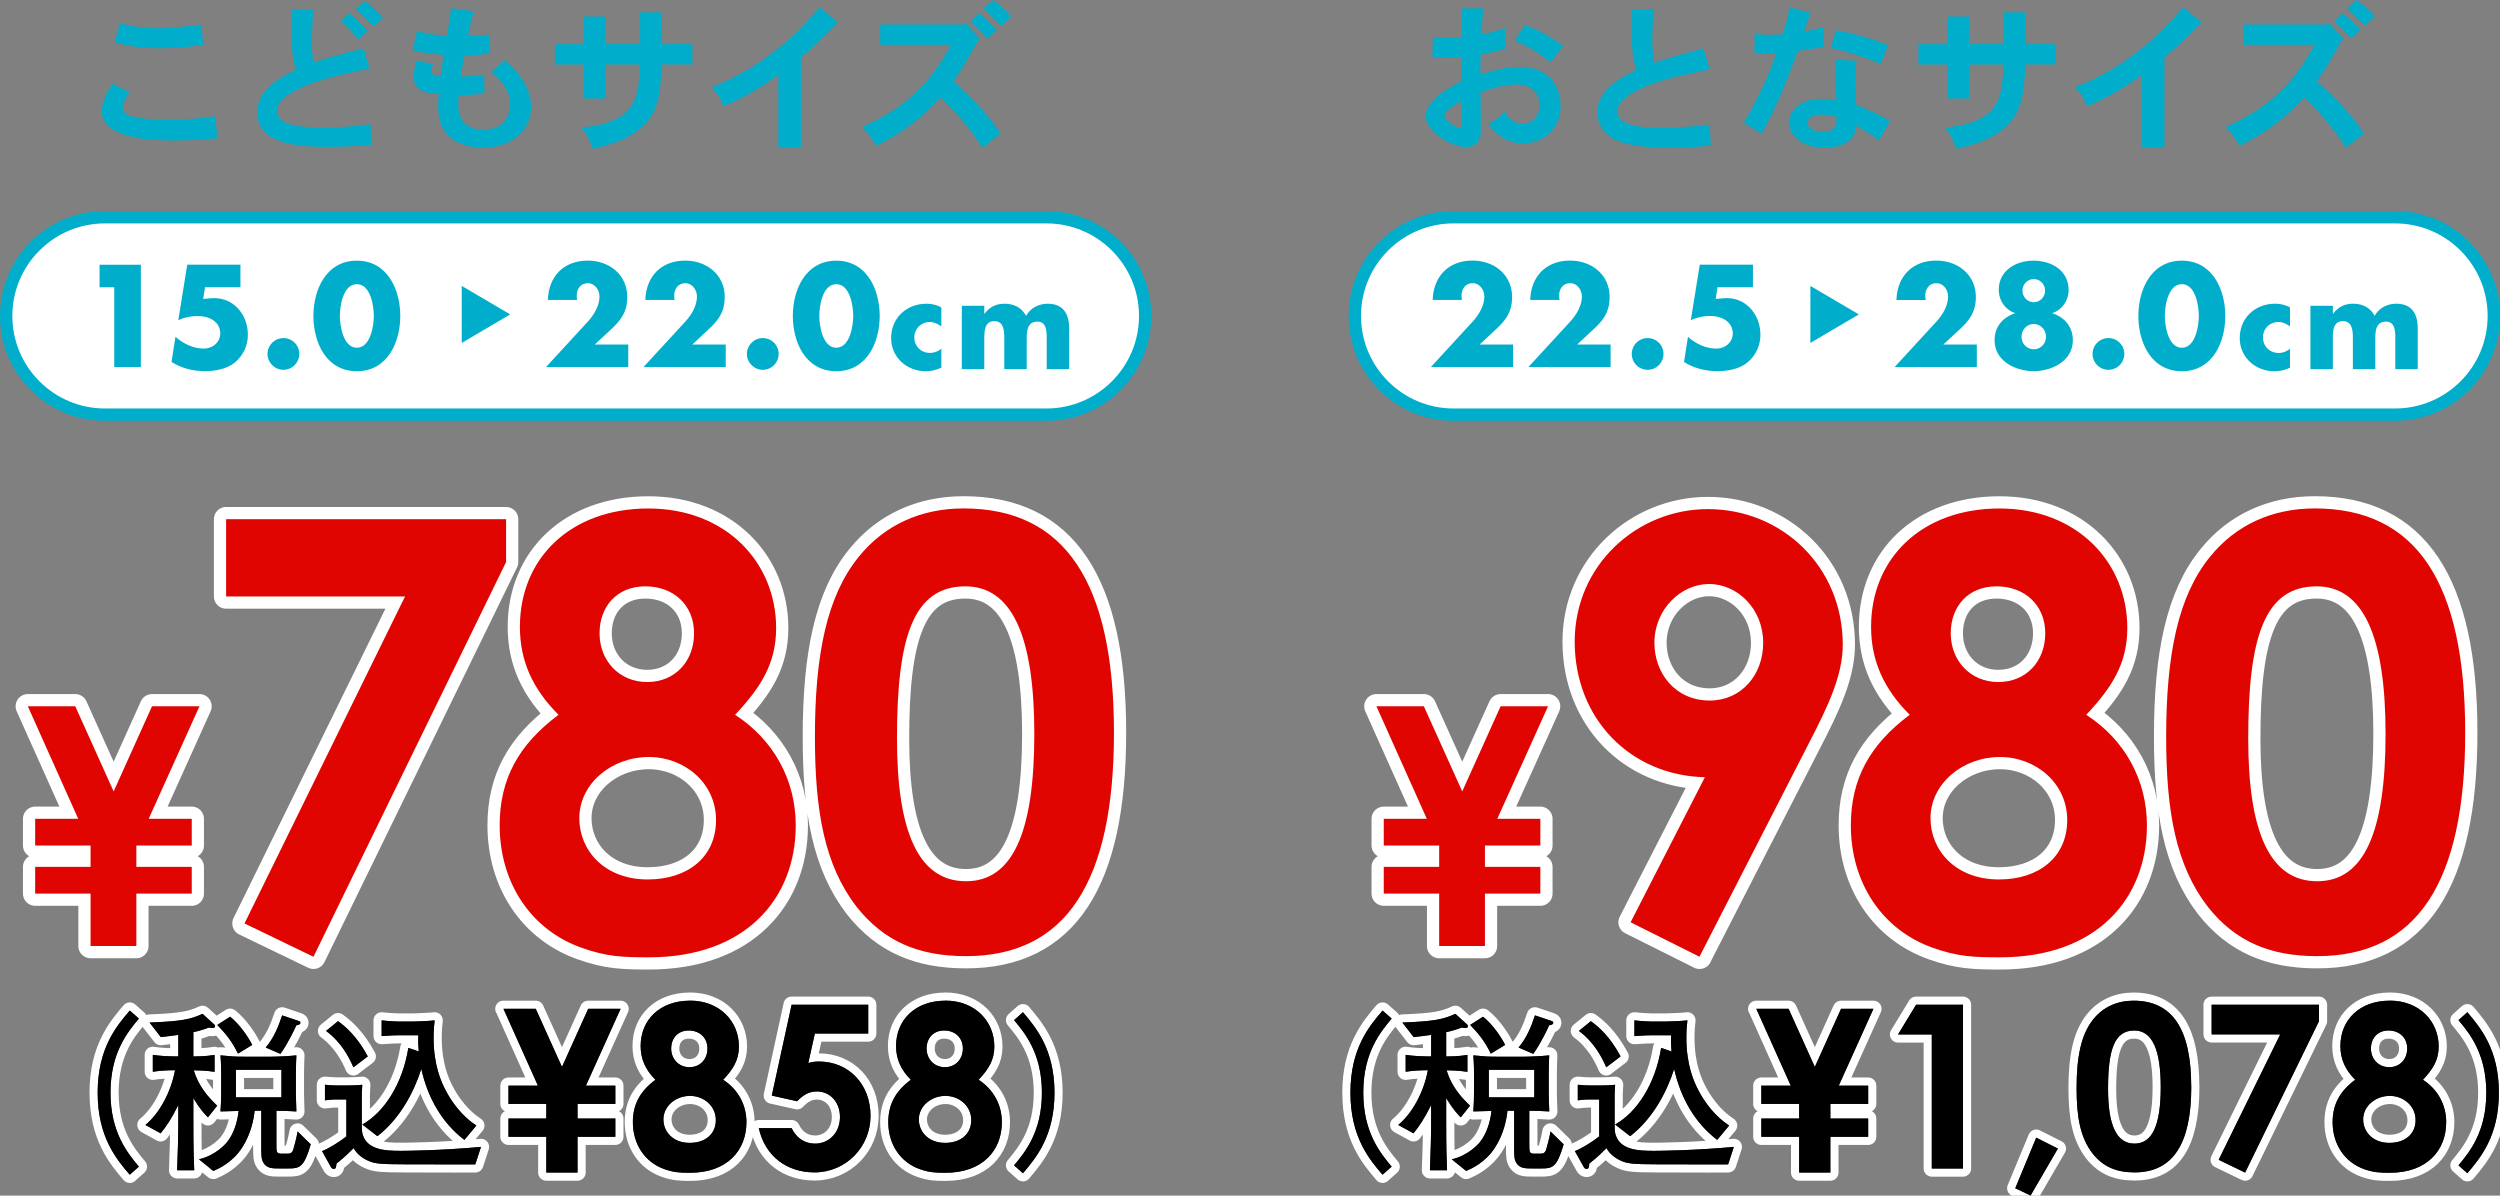
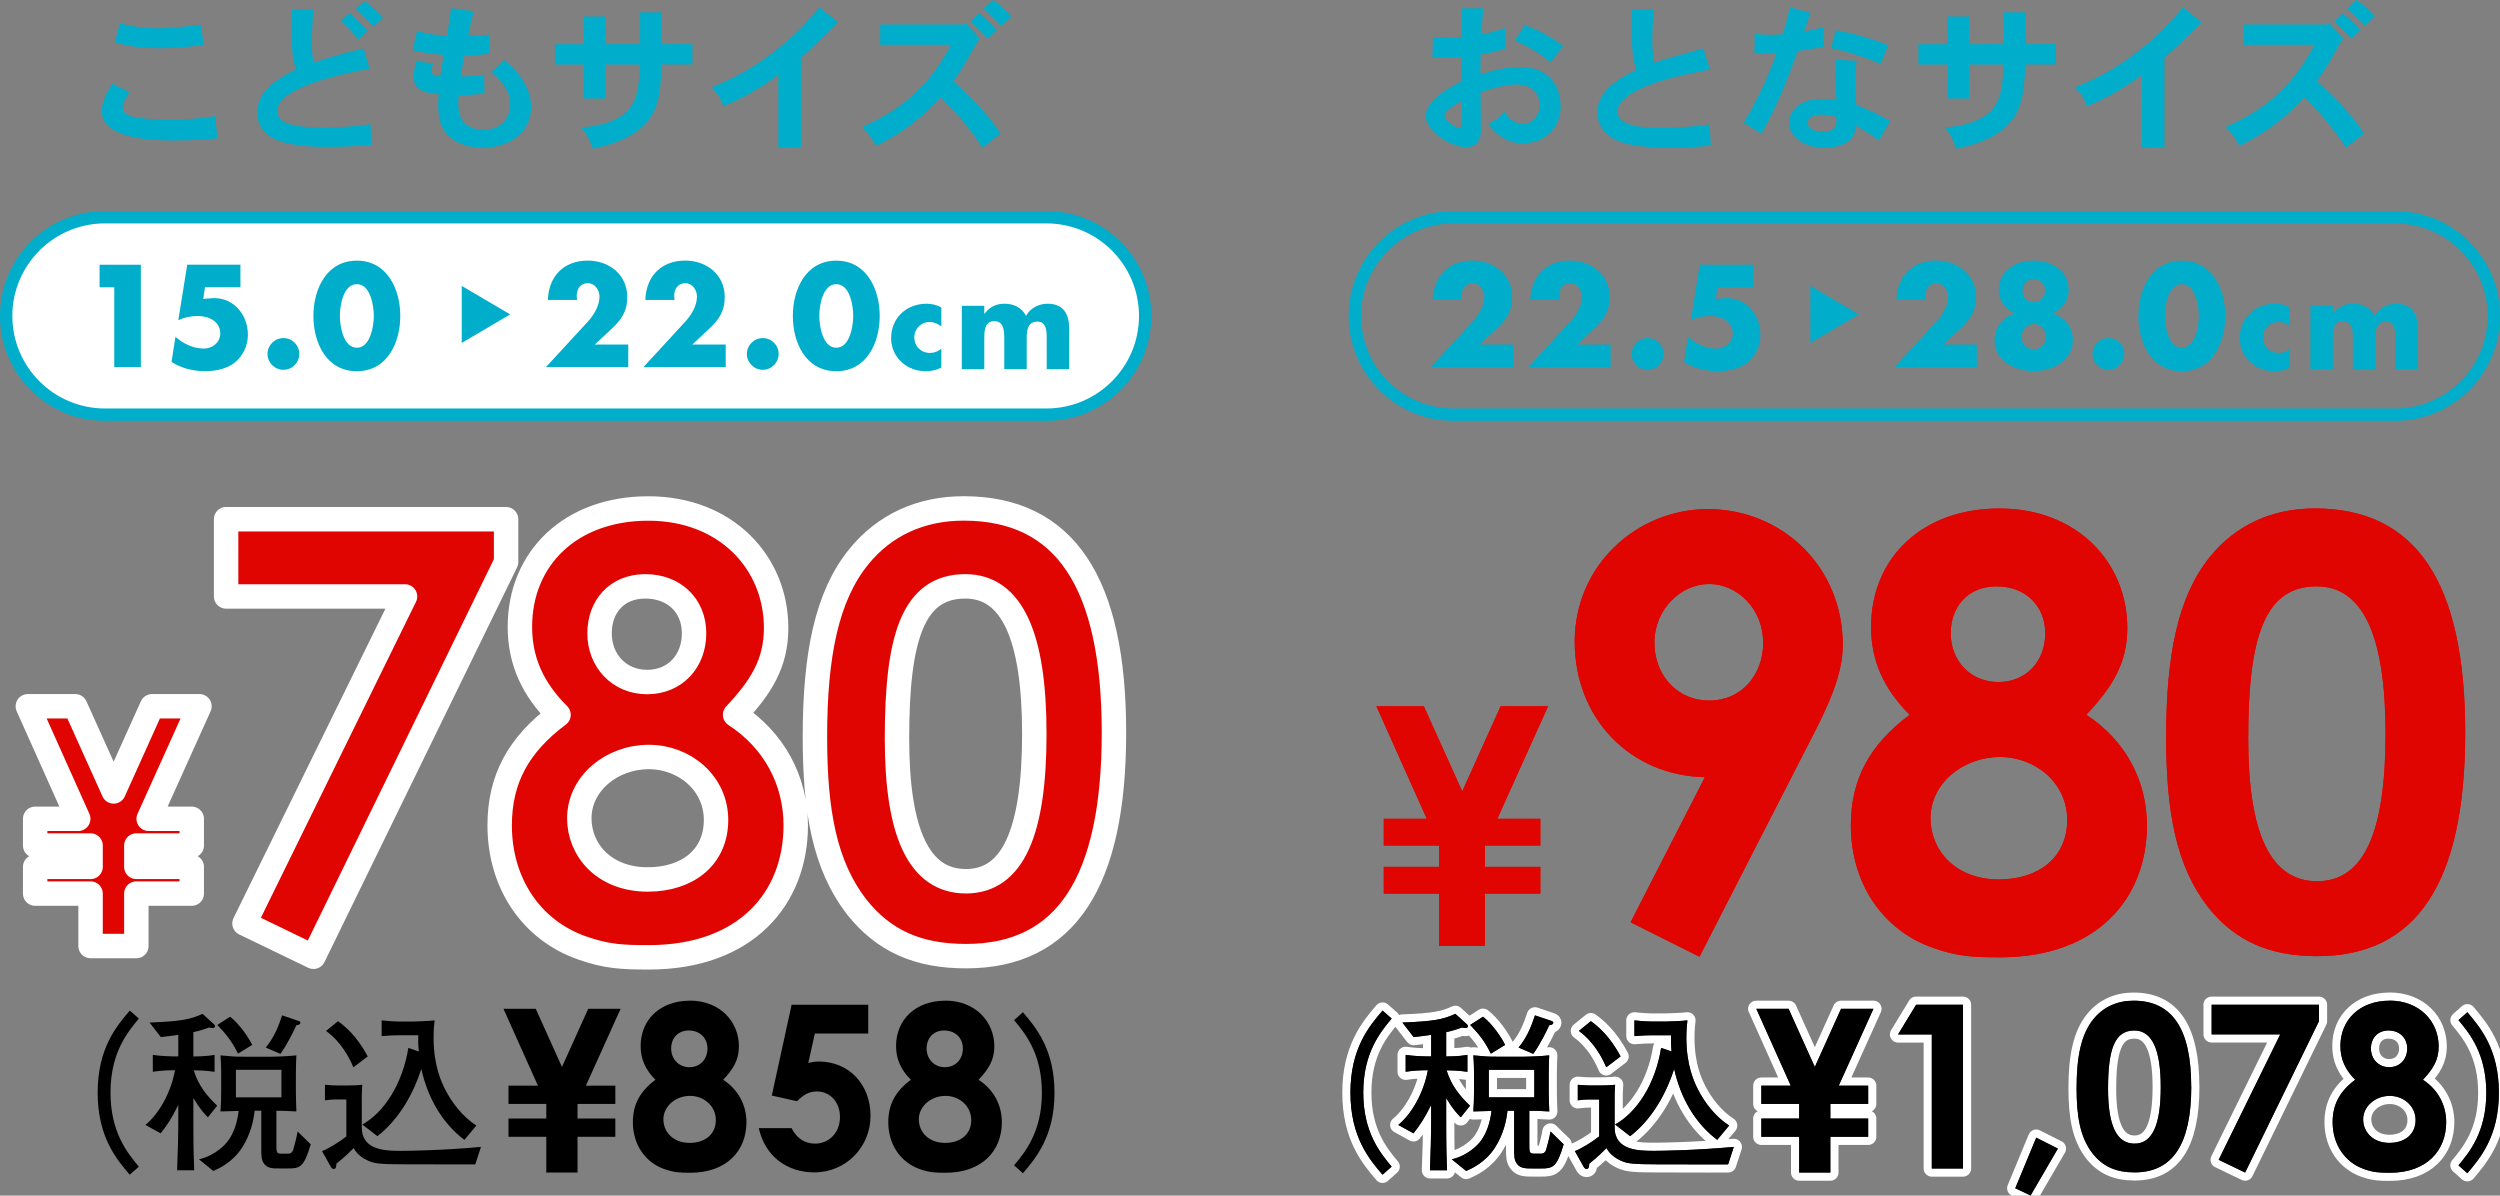
<svg xmlns="http://www.w3.org/2000/svg" id="_レイヤー_2" viewBox="0 0 405.22 193.79">
  <rect x="0" y="0" width="405.22" height="193.79" fill="#808080" stroke="none" />
  <defs>
    <style>.cls-1{fill:#00aecb}.cls-2{fill:#fff}.cls-3{fill:#e00501}.cls-4{fill:#3e3a39}.cls-5,.cls-6{stroke-width:2.64px;fill:none;stroke:#fff;stroke-linecap:round;stroke-linejoin:round}.cls-6{stroke-width:3.96px}</style>
  </defs>
  <g id="_レイアウト">
    <path class="cls-3" d="M4.51 114.48h7.69l6.22 13.8 6.22-13.8h7.69l-8.23 18.24h6.98v4.33H22.1v3.46h8.98v4.33H22.1v8.5h-7.42v-8.5H5.7v-4.33h8.98v-3.46H5.7v-4.33h6.98l-8.17-18.24zm32.14-30.32h45.38v6.94l-31.22 63.98-11.18-5.4 26.02-53h-29V84.15zm68.43-1.74c12.62 0 20.72 8.77 20.72 19.37 0 5.78-2.5 9.64-6.65 14.07 6.26 4.05 9.83 10.6 9.83 17.92 0 11.85-8.09 21.39-23.8 21.39-4.24 0-6.84-.1-10.89-1.54-8.19-2.89-13.3-10.5-13.3-19.85 0-7.52 3.08-13.1 9.54-17.92-4.14-4.14-6.26-8.67-6.26-14.26 0-11.08 8.19-19.18 20.81-19.18zm-11.18 50.2c0 5.2 4.05 9.93 11.08 9.93 6.55 0 11.08-3.66 11.08-9.64s-5.11-10.21-10.89-10.21c-6.07 0-11.27 4.34-11.27 9.92zm3.28-29.97c0 4.43 3.18 7.9 7.71 7.9s7.61-3.37 7.61-7.9-3.28-7.61-7.9-7.61-7.42 3.28-7.42 7.61zm83.38 16.1c0 24.28-7.81 36.23-23.99 36.23-7.71 0-13.3-2.41-17.73-8-5.2-6.75-6.75-15.51-6.75-27.56 0-13.3 1.93-22.84 7.13-29.2 4.14-5.11 10.02-7.81 16.96-7.81 16.48 0 24.38 12.04 24.38 36.33zm-35.17.96c0 15.32 3.57 23.13 11.18 23.13s11.08-8 11.08-23.9-3.66-23.9-11.18-23.9c-8.48 0-11.08 8.29-11.08 24.67z" />
    <path class="cls-6" d="M4.51 114.48h7.69l6.22 13.8 6.22-13.8h7.69l-8.23 18.24h6.98v4.33H22.1v3.46h8.98v4.33H22.1v8.5h-7.42v-8.5H5.7v-4.33h8.98v-3.46H5.7v-4.33h6.98l-8.17-18.24zm32.14-30.32h45.38v6.94l-31.22 63.98-11.18-5.4 26.02-53h-29V84.15zm68.43-1.74c12.62 0 20.72 8.77 20.72 19.37 0 5.78-2.5 9.64-6.65 14.07 6.26 4.05 9.83 10.6 9.83 17.92 0 11.85-8.09 21.39-23.8 21.39-4.24 0-6.84-.1-10.89-1.54-8.19-2.89-13.3-10.5-13.3-19.85 0-7.52 3.08-13.1 9.54-17.92-4.14-4.14-6.26-8.67-6.26-14.26 0-11.08 8.19-19.18 20.81-19.18zm-11.18 50.2c0 5.2 4.05 9.93 11.08 9.93 6.55 0 11.08-3.66 11.08-9.64s-5.11-10.21-10.89-10.21c-6.07 0-11.27 4.34-11.27 9.92zm3.28-29.97c0 4.43 3.18 7.9 7.71 7.9s7.61-3.37 7.61-7.9-3.28-7.61-7.9-7.61-7.42 3.28-7.42 7.61zm83.38 16.1c0 24.28-7.81 36.23-23.99 36.23-7.71 0-13.3-2.41-17.73-8-5.2-6.75-6.75-15.51-6.75-27.56 0-13.3 1.93-22.84 7.13-29.2 4.14-5.11 10.02-7.81 16.96-7.81 16.48 0 24.38 12.04 24.38 36.33zm-35.17.96c0 15.32 3.57 23.13 11.18 23.13s11.08-8 11.08-23.9-3.66-23.9-11.18-23.9c-8.48 0-11.08 8.29-11.08 24.67z" />
-     <path class="cls-3" d="M4.51 114.48h7.69l6.22 13.8 6.22-13.8h7.69l-8.23 18.24h6.98v4.33H22.1v3.46h8.98v4.33H22.1v8.5h-7.42v-8.5H5.7v-4.33h8.98v-3.46H5.7v-4.33h6.98l-8.17-18.24zm32.14-30.32h45.38v6.94l-31.22 63.98-11.18-5.4 26.02-53h-29V84.15zm68.43-1.74c12.62 0 20.72 8.77 20.72 19.37 0 5.78-2.5 9.64-6.65 14.07 6.26 4.05 9.83 10.6 9.83 17.92 0 11.85-8.09 21.39-23.8 21.39-4.24 0-6.84-.1-10.89-1.54-8.19-2.89-13.3-10.5-13.3-19.85 0-7.52 3.08-13.1 9.54-17.92-4.14-4.14-6.26-8.67-6.26-14.26 0-11.08 8.19-19.18 20.81-19.18zm-11.18 50.2c0 5.2 4.05 9.93 11.08 9.93 6.55 0 11.08-3.66 11.08-9.64s-5.11-10.21-10.89-10.21c-6.07 0-11.27 4.34-11.27 9.92zm3.28-29.97c0 4.43 3.18 7.9 7.71 7.9s7.61-3.37 7.61-7.9-3.28-7.61-7.9-7.61-7.42 3.28-7.42 7.61zm83.38 16.1c0 24.28-7.81 36.23-23.99 36.23-7.71 0-13.3-2.41-17.73-8-5.2-6.75-6.75-15.51-6.75-27.56 0-13.3 1.93-22.84 7.13-29.2 4.14-5.11 10.02-7.81 16.96-7.81 16.48 0 24.38 12.04 24.38 36.33zm-35.17.96c0 15.32 3.57 23.13 11.18 23.13s11.08-8 11.08-23.9-3.66-23.9-11.18-23.9c-8.48 0-11.08 8.29-11.08 24.67z" />
-     <path class="cls-5" d="M21.04 190.42c-2.16-2.52-5.21-6.13-5.21-13.31s3.05-10.79 5.21-13.31l1.47 1.3c-1.83 2.19-4.6 5.54-4.6 12s2.77 9.81 4.6 12l-1.47 1.3zm12.66-9.32c-.61-.61-1.22-1.25-2.36-3.11v3.24c0 5.43.06 6.04.14 8.46h-2.77c.11-2.8.19-5.57.19-8.37v-2.22c-1.08 2.19-1.88 3.38-2.86 4.6l-2.47-1.36c2.3-1.89 4.16-5.38 4.8-8.87-.78 0-2.3.03-3.6.25v-2.74c1.14.19 2.83.25 3.33.25h.8v-3.49c-.72.11-1.58.22-2.83.36l-1.83-2.36c5.07-.19 6.63-.5 8.59-1.41l1.86 1.69c.11.08.17.22.17.33 0 .22-.25.28-.39.28-.17 0-.36-.03-.58-.08-.78.28-1.41.5-2.55.75v3.94c.25 0 2.05 0 3.44-.25v2.74c-1.36-.22-2.94-.25-3.38-.25.8 2.61 2.3 4.3 3.8 5.74l-1.5 1.89zm13.06 8.29h-1.5c-1 0-1.83 0-2.38-.67-.53-.67-.53-1.25-.53-2.77v-5.91h-1.08c-.14 1.41-.61 3.77-2 5.93-1.55 2.44-3.8 3.44-4.69 3.83l-2.33-1.89c2.77-.64 4.35-2.55 4.52-2.74 1.08-1.33 1.69-3.16 1.91-5.1-.89.03-1.08.03-2.94.08.08-.97.11-2.25.11-3.24V174c0-1.55-.08-2.47-.11-2.94 2 .19 2.19.22 3.96.22h4.24c1 0 3.16-.11 4.1-.22-.03.83-.08 1.66-.08 2.88v3.3c0 .17 0 .22.03 1.3.03.8.03.92.05 1.61-1.55-.08-2.02-.11-3.24-.11v5.38c0 1.36 0 1.58.86 1.58h.86c.5 0 .78-.06 1-.61.08-.25.58-2.05.72-2.99l2.13 2.08c-1.11 3.8-1.83 3.91-3.63 3.91zm-8.18-18.6c-1.03-2.11-2-3.24-3.36-4.66l2.08-1.33c1.52 1.19 2.99 3.35 3.58 4.57l-2.3 1.41zm7.04 2.61h-7.38v4.46h7.38v-4.46zm2.41-7.21c-.25.58-1.39 2.99-2.58 4.63l-2.38-1.03c1.28-1.5 2.05-3.33 2.66-5.21l2.55.86c.19.06.42.14.42.33 0 .3-.44.39-.67.42zm29 22.54c-.67.03-5.68 0-6.76 0-7.12 0-8.48 0-9.7-.28-.61-.14-2.41-.78-3.24-2.36-1.55 1.55-2.25 2.08-2.8 2.52-.03.47-.06.86-.42.86-.25 0-.36-.14-.47-.31l-1.44-2.58c.97-.36 2.77-1.44 3.94-2.38v-5.99h-1.61c-.78 0-1.11.06-1.86.14v-2.52c.72.08 1.61.11 1.83.11h1.97c.39 0 1.61-.03 2.25-.11-.08 1.11-.08 1.64-.08 2.25v4.66c0 3.8 3.99 3.8 6.43 3.8.89 0 6.57-.06 12.89-.64l-.92 2.83zm-19.74-15.72c-.64-1.5-1.91-4.05-4.44-5.91l1.94-1.58c1.19.86 3.05 2.41 4.82 5.71L57.28 173zm17.99 11.76c-3.66-2.77-5.96-6.88-6.99-11.51-1.22 3.85-3.55 8.15-7.12 10.9l-2.44-1.89c3.49-1.94 6.51-6.52 7.46-12.42l1.69.58c-.11-1.25-.11-2-.08-2.63h-2.97c-1 0-1.3.03-2.97.14v-2.55c1.19.14 2.52.19 2.72.19h2.38c.11 0 2.74-.08 3.49-.19-.08.64-.17 1.55-.17 2.83 0 4.46 1.25 7.15 1.91 8.43 1.05 2.05 2.77 4.33 5.02 5.79l-1.94 2.33zm6.31-21.25h5.25l4.25 9.42 4.25-9.42h5.25l-5.62 12.45h4.77v2.96h-6.13v2.37h6.13v2.96h-6.13v5.8h-5.06v-5.8h-6.13v-2.96h6.13v-2.37h-6.13v-2.96h4.77l-5.58-12.45zm30.23-1.33c4.84 0 7.95 3.36 7.95 7.43 0 2.22-.96 3.7-2.55 5.4 2.4 1.55 3.77 4.06 3.77 6.87 0 4.55-3.1 8.2-9.13 8.2-1.63 0-2.62-.04-4.18-.59-3.14-1.11-5.1-4.03-5.1-7.61 0-2.88 1.18-5.03 3.66-6.87-1.59-1.59-2.4-3.33-2.4-5.47 0-4.25 3.14-7.35 7.98-7.35zm-4.29 19.25c0 2 1.55 3.81 4.25 3.81 2.51 0 4.25-1.4 4.25-3.7s-1.96-3.92-4.18-3.92c-2.33 0-4.32 1.66-4.32 3.81zm1.26-11.49c0 1.7 1.22 3.03 2.96 3.03s2.92-1.29 2.92-3.03-1.26-2.92-3.03-2.92-2.85 1.26-2.85 2.92zm19.52-7.09h12.42v4.66h-8.65l-1.07 4.8c.44-.15 1-.26 1.7-.26 4.92 0 8.39 3.73 8.39 8.8s-3.99 9.17-9.09 9.17c-4.4 0-7.98-2.55-9.02-7.17h5.32c.81 1.66 2.18 2.51 3.81 2.51 2.14 0 4.03-1.66 4.03-4.32 0-2.51-1.7-4.14-3.73-4.14-1.33 0-2.25.59-3.22 1.59l-4.1-.92 3.21-14.71zm24.91-.67c4.84 0 7.95 3.36 7.95 7.43 0 2.22-.96 3.7-2.55 5.4 2.4 1.55 3.77 4.06 3.77 6.87 0 4.55-3.1 8.2-9.13 8.2-1.63 0-2.62-.04-4.18-.59-3.14-1.11-5.1-4.03-5.1-7.61 0-2.88 1.18-5.03 3.66-6.87-1.59-1.59-2.4-3.33-2.4-5.47 0-4.25 3.14-7.35 7.98-7.35zm-4.29 19.25c0 2 1.55 3.81 4.25 3.81 2.51 0 4.25-1.4 4.25-3.7s-1.96-3.92-4.18-3.92c-2.33 0-4.32 1.66-4.32 3.81zm1.26-11.49c0 1.7 1.22 3.03 2.96 3.03s2.92-1.29 2.92-3.03-1.26-2.92-3.03-2.92-2.85 1.26-2.85 2.92zm14.18 18.94c1.79-2.15 4.51-5.44 4.51-11.77s-2.72-9.63-4.51-11.77l1.44-1.28c2.09 2.47 5.11 6.01 5.11 13.05s-3.02 10.58-5.11 13.05l-1.44-1.28z" />
-     <path class="cls-4" d="M21.04 190.42c-2.16-2.52-5.21-6.13-5.21-13.31s3.05-10.79 5.21-13.31l1.47 1.3c-1.83 2.19-4.6 5.54-4.6 12s2.77 9.81 4.6 12l-1.47 1.3zm12.66-9.32c-.61-.61-1.22-1.25-2.36-3.11v3.24c0 5.43.06 6.04.14 8.46h-2.77c.11-2.8.19-5.57.19-8.37v-2.22c-1.08 2.19-1.88 3.38-2.86 4.6l-2.47-1.36c2.3-1.89 4.16-5.38 4.8-8.87-.78 0-2.3.03-3.6.25v-2.74c1.14.19 2.83.25 3.33.25h.8v-3.49c-.72.11-1.58.22-2.83.36l-1.83-2.36c5.07-.19 6.63-.5 8.59-1.41l1.86 1.69c.11.08.17.22.17.33 0 .22-.25.28-.39.28-.17 0-.36-.03-.58-.08-.78.28-1.41.5-2.55.75v3.94c.25 0 2.05 0 3.44-.25v2.74c-1.36-.22-2.94-.25-3.38-.25.8 2.61 2.3 4.3 3.8 5.74l-1.5 1.89zm13.06 8.29h-1.5c-1 0-1.83 0-2.38-.67-.53-.67-.53-1.25-.53-2.77v-5.91h-1.08c-.14 1.41-.61 3.77-2 5.93-1.55 2.44-3.8 3.44-4.69 3.83l-2.33-1.89c2.77-.64 4.35-2.55 4.52-2.74 1.08-1.33 1.69-3.16 1.91-5.1-.89.03-1.08.03-2.94.08.08-.97.11-2.25.11-3.24V174c0-1.55-.08-2.47-.11-2.94 2 .19 2.19.22 3.96.22h4.24c1 0 3.16-.11 4.1-.22-.03.83-.08 1.66-.08 2.88v3.3c0 .17 0 .22.03 1.3.03.8.03.92.05 1.61-1.55-.08-2.02-.11-3.24-.11v5.38c0 1.36 0 1.58.86 1.58h.86c.5 0 .78-.06 1-.61.08-.25.58-2.05.72-2.99l2.13 2.08c-1.11 3.8-1.83 3.91-3.63 3.91zm-8.18-18.6c-1.03-2.11-2-3.24-3.36-4.66l2.08-1.33c1.52 1.19 2.99 3.35 3.58 4.57l-2.3 1.41zm7.04 2.61h-7.38v4.46h7.38v-4.46zm2.41-7.21c-.25.58-1.39 2.99-2.58 4.63l-2.38-1.03c1.28-1.5 2.05-3.33 2.66-5.21l2.55.86c.19.06.42.14.42.33 0 .3-.44.39-.67.42zm29 22.54c-.67.03-5.68 0-6.76 0-7.12 0-8.48 0-9.7-.28-.61-.14-2.41-.78-3.24-2.36-1.55 1.55-2.25 2.08-2.8 2.52-.03.47-.06.86-.42.86-.25 0-.36-.14-.47-.31l-1.44-2.58c.97-.36 2.77-1.44 3.94-2.38v-5.99h-1.61c-.78 0-1.11.06-1.86.14v-2.52c.72.08 1.61.11 1.83.11h1.97c.39 0 1.61-.03 2.25-.11-.08 1.11-.08 1.64-.08 2.25v4.66c0 3.8 3.99 3.8 6.43 3.8.89 0 6.57-.06 12.89-.64l-.92 2.83zm-19.74-15.72c-.64-1.5-1.91-4.05-4.44-5.91l1.94-1.58c1.19.86 3.05 2.41 4.82 5.71L57.28 173zm17.99 11.76c-3.66-2.77-5.96-6.88-6.99-11.51-1.22 3.85-3.55 8.15-7.12 10.9l-2.44-1.89c3.49-1.94 6.51-6.52 7.46-12.42l1.69.58c-.11-1.25-.11-2-.08-2.63h-2.97c-1 0-1.3.03-2.97.14v-2.55c1.19.14 2.52.19 2.72.19h2.38c.11 0 2.74-.08 3.49-.19-.08.64-.17 1.55-.17 2.83 0 4.46 1.25 7.15 1.91 8.43 1.05 2.05 2.77 4.33 5.02 5.79l-1.94 2.33zm6.31-21.25h5.25l4.25 9.42 4.25-9.42h5.25l-5.62 12.45h4.77v2.96h-6.13v2.37h6.13v2.96h-6.13v5.8h-5.06v-5.8h-6.13v-2.96h6.13v-2.37h-6.13v-2.96h4.77l-5.58-12.45zm30.23-1.33c4.84 0 7.95 3.36 7.95 7.43 0 2.22-.96 3.7-2.55 5.4 2.4 1.55 3.77 4.06 3.77 6.87 0 4.55-3.1 8.2-9.13 8.2-1.63 0-2.62-.04-4.18-.59-3.14-1.11-5.1-4.03-5.1-7.61 0-2.88 1.18-5.03 3.66-6.87-1.59-1.59-2.4-3.33-2.4-5.47 0-4.25 3.14-7.35 7.98-7.35zm-4.29 19.25c0 2 1.55 3.81 4.25 3.81 2.51 0 4.25-1.4 4.25-3.7s-1.96-3.92-4.18-3.92c-2.33 0-4.32 1.66-4.32 3.81zm1.26-11.49c0 1.7 1.22 3.03 2.96 3.03s2.92-1.29 2.92-3.03-1.26-2.92-3.03-2.92-2.85 1.26-2.85 2.92zm19.52-7.09h12.42v4.66h-8.65l-1.07 4.8c.44-.15 1-.26 1.7-.26 4.92 0 8.39 3.73 8.39 8.8s-3.99 9.17-9.09 9.17c-4.4 0-7.98-2.55-9.02-7.17h5.32c.81 1.66 2.18 2.51 3.81 2.51 2.14 0 4.03-1.66 4.03-4.32 0-2.51-1.7-4.14-3.73-4.14-1.33 0-2.25.59-3.22 1.59l-4.1-.92 3.21-14.71zm24.91-.67c4.84 0 7.95 3.36 7.95 7.43 0 2.22-.96 3.7-2.55 5.4 2.4 1.55 3.77 4.06 3.77 6.87 0 4.55-3.1 8.2-9.13 8.2-1.63 0-2.62-.04-4.18-.59-3.14-1.11-5.1-4.03-5.1-7.61 0-2.88 1.18-5.03 3.66-6.87-1.59-1.59-2.4-3.33-2.4-5.47 0-4.25 3.14-7.35 7.98-7.35zm-4.29 19.25c0 2 1.55 3.81 4.25 3.81 2.51 0 4.25-1.4 4.25-3.7s-1.96-3.92-4.18-3.92c-2.33 0-4.32 1.66-4.32 3.81zm1.26-11.49c0 1.7 1.22 3.03 2.96 3.03s2.92-1.29 2.92-3.03-1.26-2.92-3.03-2.92-2.85 1.26-2.85 2.92zm14.18 18.94c1.79-2.15 4.51-5.44 4.51-11.77s-2.72-9.63-4.51-11.77l1.44-1.28c2.09 2.47 5.11 6.01 5.11 13.05s-3.02 10.58-5.11 13.05l-1.44-1.28z" />
    <path d="M21.04 190.42c-2.16-2.52-5.21-6.13-5.21-13.31s3.05-10.79 5.21-13.31l1.47 1.3c-1.83 2.19-4.6 5.54-4.6 12s2.77 9.81 4.6 12l-1.47 1.3zm12.66-9.32c-.61-.61-1.22-1.25-2.36-3.11v3.24c0 5.43.06 6.04.14 8.46h-2.77c.11-2.8.19-5.57.19-8.37v-2.22c-1.08 2.19-1.88 3.38-2.86 4.6l-2.47-1.36c2.3-1.89 4.16-5.38 4.8-8.87-.78 0-2.3.03-3.6.25v-2.74c1.14.19 2.83.25 3.33.25h.8v-3.49c-.72.11-1.58.22-2.83.36l-1.83-2.36c5.07-.19 6.63-.5 8.59-1.41l1.86 1.69c.11.08.17.22.17.33 0 .22-.25.28-.39.28-.17 0-.36-.03-.58-.08-.78.28-1.41.5-2.55.75v3.94c.25 0 2.05 0 3.44-.25v2.74c-1.36-.22-2.94-.25-3.38-.25.8 2.61 2.3 4.3 3.8 5.74l-1.5 1.89zm13.06 8.29h-1.5c-1 0-1.83 0-2.38-.67-.53-.67-.53-1.25-.53-2.77v-5.91h-1.08c-.14 1.41-.61 3.77-2 5.93-1.55 2.44-3.8 3.44-4.69 3.83l-2.33-1.89c2.77-.64 4.35-2.55 4.52-2.74 1.08-1.33 1.69-3.16 1.91-5.1-.89.03-1.08.03-2.94.08.08-.97.11-2.25.11-3.24V174c0-1.55-.08-2.47-.11-2.94 2 .19 2.19.22 3.96.22h4.24c1 0 3.16-.11 4.1-.22-.03.83-.08 1.66-.08 2.88v3.3c0 .17 0 .22.03 1.3.03.8.03.92.05 1.61-1.55-.08-2.02-.11-3.24-.11v5.38c0 1.36 0 1.58.86 1.58h.86c.5 0 .78-.06 1-.61.08-.25.58-2.05.72-2.99l2.13 2.08c-1.11 3.8-1.83 3.91-3.63 3.91zm-8.18-18.6c-1.03-2.11-2-3.24-3.36-4.66l2.08-1.33c1.52 1.19 2.99 3.35 3.58 4.57l-2.3 1.41zm7.04 2.61h-7.38v4.46h7.38v-4.46zm2.41-7.21c-.25.58-1.39 2.99-2.58 4.63l-2.38-1.03c1.28-1.5 2.05-3.33 2.66-5.21l2.55.86c.19.06.42.14.42.33 0 .3-.44.39-.67.42zm29 22.54c-.67.03-5.68 0-6.76 0-7.12 0-8.48 0-9.7-.28-.61-.14-2.41-.78-3.24-2.36-1.55 1.55-2.25 2.08-2.8 2.52-.03.47-.06.86-.42.86-.25 0-.36-.14-.47-.31l-1.44-2.58c.97-.36 2.77-1.44 3.94-2.38v-5.99h-1.61c-.78 0-1.11.06-1.86.14v-2.52c.72.08 1.61.11 1.83.11h1.97c.39 0 1.61-.03 2.25-.11-.08 1.11-.08 1.64-.08 2.25v4.66c0 3.8 3.99 3.8 6.43 3.8.89 0 6.57-.06 12.89-.64l-.92 2.83zm-19.74-15.72c-.64-1.5-1.91-4.05-4.44-5.91l1.94-1.58c1.19.86 3.05 2.41 4.82 5.71L57.28 173zm17.99 11.76c-3.66-2.77-5.96-6.88-6.99-11.51-1.22 3.85-3.55 8.15-7.12 10.9l-2.44-1.89c3.49-1.94 6.51-6.52 7.46-12.42l1.69.58c-.11-1.25-.11-2-.08-2.63h-2.97c-1 0-1.3.03-2.97.14v-2.55c1.19.14 2.52.19 2.72.19h2.38c.11 0 2.74-.08 3.49-.19-.08.64-.17 1.55-.17 2.83 0 4.46 1.25 7.15 1.91 8.43 1.05 2.05 2.77 4.33 5.02 5.79l-1.94 2.33zm6.31-21.25h5.25l4.25 9.42 4.25-9.42h5.25l-5.62 12.45h4.77v2.96h-6.13v2.37h6.13v2.96h-6.13v5.8h-5.06v-5.8h-6.13v-2.96h6.13v-2.37h-6.13v-2.96h4.77l-5.58-12.45zm30.23-1.33c4.84 0 7.95 3.36 7.95 7.43 0 2.22-.96 3.7-2.55 5.4 2.4 1.55 3.77 4.06 3.77 6.87 0 4.55-3.1 8.2-9.13 8.2-1.63 0-2.62-.04-4.18-.59-3.14-1.11-5.1-4.03-5.1-7.61 0-2.88 1.18-5.03 3.66-6.87-1.59-1.59-2.4-3.33-2.4-5.47 0-4.25 3.14-7.35 7.98-7.35zm-4.29 19.25c0 2 1.55 3.81 4.25 3.81 2.51 0 4.25-1.4 4.25-3.7s-1.96-3.92-4.18-3.92c-2.33 0-4.32 1.66-4.32 3.81zm1.26-11.49c0 1.7 1.22 3.03 2.96 3.03s2.92-1.29 2.92-3.03-1.26-2.92-3.03-2.92-2.85 1.26-2.85 2.92zm19.52-7.09h12.42v4.66h-8.65l-1.07 4.8c.44-.15 1-.26 1.7-.26 4.92 0 8.39 3.73 8.39 8.8s-3.99 9.17-9.09 9.17c-4.4 0-7.98-2.55-9.02-7.17h5.32c.81 1.66 2.18 2.51 3.81 2.51 2.14 0 4.03-1.66 4.03-4.32 0-2.51-1.7-4.14-3.73-4.14-1.33 0-2.25.59-3.22 1.59l-4.1-.92 3.21-14.71zm24.91-.67c4.84 0 7.95 3.36 7.95 7.43 0 2.22-.96 3.7-2.55 5.4 2.4 1.55 3.77 4.06 3.77 6.87 0 4.55-3.1 8.2-9.13 8.2-1.63 0-2.62-.04-4.18-.59-3.14-1.11-5.1-4.03-5.1-7.61 0-2.88 1.18-5.03 3.66-6.87-1.59-1.59-2.4-3.33-2.4-5.47 0-4.25 3.14-7.35 7.98-7.35zm-4.29 19.25c0 2 1.55 3.81 4.25 3.81 2.51 0 4.25-1.4 4.25-3.7s-1.96-3.92-4.18-3.92c-2.33 0-4.32 1.66-4.32 3.81zm1.26-11.49c0 1.7 1.22 3.03 2.96 3.03s2.92-1.29 2.92-3.03-1.26-2.92-3.03-2.92-2.85 1.26-2.85 2.92zm14.18 18.94c1.79-2.15 4.51-5.44 4.51-11.77s-2.72-9.63-4.51-11.77l1.44-1.28c2.09 2.47 5.11 6.01 5.11 13.05s-3.02 10.58-5.11 13.05l-1.44-1.28z" />
    <path class="cls-2" d="M17 67.21c-8.82 0-16-7.18-16-16s7.18-16 16-16h152.62c8.82 0 16 7.18 16 16s-7.18 16-16 16H17z" />
    <path class="cls-1" d="M169.62 36.21c8.27 0 15 6.73 15 15s-6.73 15-15 15H17c-8.27 0-15-6.73-15-15s6.73-15 15-15h152.62m0-2H17c-9.39 0-17 7.61-17 17s7.61 17 17 17h152.62c9.39 0 17-7.61 17-17s-7.61-17-17-17z" />
    <path class="cls-1" d="M16.14 46.56v-3.65h6.69V59.5h-4.31V46.56h-2.38zm17.09 0l-.29 1.89 1.36-.11c3.39-.26 5.88 2.51 5.88 5.94 0 1.74-.77 3.37-2.13 4.49-1.32 1.06-3.19 1.39-4.84 1.39-1.89 0-3.81-.46-5.41-1.5l.64-4.07c1.28 1.14 2.9 1.91 4.62 1.91 1.36 0 2.64-.99 2.64-2.44 0-2-1.91-2.84-3.63-2.84-1.1 0-2.18.22-3.17.68l1.45-9h8.62v3.65h-5.74zm15.28 10.81c0 1.41-1.14 2.57-2.57 2.57s-2.58-1.17-2.58-2.57 1.14-2.57 2.58-2.57 2.57 1.14 2.57 2.57zm16.37-6.16c0 4.31-2.09 8.96-7.04 8.96s-7.04-4.64-7.04-8.96 2.11-8.96 7.04-8.96 7.04 4.64 7.04 8.96zm-9.79-.02c0 1.61.53 5.17 2.75 5.17s2.75-3.56 2.75-5.17-.53-5.13-2.75-5.13-2.75 3.52-2.75 5.13zm46.74 4.66v3.65H88.5l6.78-7.37c.97-1.06 1.89-2.55 1.89-4.07 0-1.06-.75-2.16-1.89-2.16s-1.8.9-1.8 2.02c0 .22.02.46.07.7H88.8c.13-3.81 2.55-6.38 6.47-6.38 3.48 0 6.4 2.29 6.4 5.9 0 2.38-.99 3.76-2.68 5.3l-2.58 2.4h5.44zm15.8 0v3.65H104.3l6.78-7.37c.97-1.06 1.89-2.55 1.89-4.07 0-1.06-.75-2.16-1.89-2.16s-1.8.9-1.8 2.02c0 .22.02.46.07.7h-4.75c.13-3.81 2.55-6.38 6.47-6.38 3.48 0 6.4 2.29 6.4 5.9 0 2.38-.99 3.76-2.68 5.3l-2.57 2.4h5.43zm8.58 1.52c0 1.41-1.14 2.57-2.57 2.57s-2.58-1.17-2.58-2.57 1.14-2.57 2.58-2.57 2.57 1.14 2.57 2.57zm16.38-6.16c0 4.31-2.09 8.96-7.04 8.96s-7.04-4.64-7.04-8.96 2.11-8.96 7.04-8.96 7.04 4.64 7.04 8.96zm-9.79-.02c0 1.61.53 5.17 2.75 5.17s2.75-3.56 2.75-5.17-.53-5.13-2.75-5.13-2.75 3.52-2.75 5.13zm19.78 1.72c-.54-.4-1.18-.72-1.88-.72-1.4 0-2.5 1.08-2.5 2.5s1.06 2.52 2.56 2.52c.64 0 1.34-.26 1.82-.7v3.08c-.8.4-1.68.58-2.56.58-3.04 0-5.58-2.26-5.58-5.36 0-3.3 2.52-5.58 5.74-5.58.84 0 1.68.2 2.4.6v3.08zm6.96-2.06h.04c.86-1.14 1.92-1.62 3.24-1.62 1.48 0 2.76.6 3.5 1.96.7-1.28 2.08-1.96 3.48-1.96 2.6 0 3.5 1.7 3.5 4.06v6.54h-3.64v-4.9c0-1.06.04-2.8-1.5-2.8-1.68 0-1.74 1.58-1.74 2.8v4.9h-3.64v-4.9c0-1.14 0-2.88-1.62-2.88s-1.62 1.74-1.62 2.88v4.9h-3.64V49.57h3.64v1.28zm-76.84.11l-7.86-4.62v9.25l7.86-4.63zM21 14.92c-.6.94-1.12 1.82-1.12 2.55 0 1.12 1.4 1.46 2.7 1.64.57.08 2.73.31 4.47.31 2.94 0 5.28-.21 7.83-.6l.36 3.59c-2.34.26-4.11.36-7.51.36-2.63 0-11.23-.18-11.23-4.73 0-1.12.44-2.6 1.72-4.45L21 14.92zM32.96 7.3c-2.91.36-4.89.52-6.89.52-3.46 0-5.2-.34-7.46-.96l.81-3.09c1.59.39 3.35.81 6.14.81 2.18 0 4.6-.29 7.07-.57l.34 3.3zm17.79-5.82c-.18 4.32-.21 4.78-.21 5.67 0 .62.03 1.38.29 2.99 2.76-.94 5.9-1.77 8.11-2.29l.96 3.28c-3.98.78-14.95 2.94-14.95 6.84 0 2.18 2.91 2.7 7.8 2.7 3.09 0 5.38-.29 7.31-.55l.13 3.38c-3.15.23-4.65.31-7.02.31-5.2 0-11.47-.52-11.47-5.59 0-3.46 3.17-5.43 6.24-6.94-.7-2.68-.7-3.69-.7-9.78l3.51-.03zm5.9.68c1.04.81 2.13 1.9 2.96 2.86L58.05 6.4c-.83-1.07-1.77-2.11-2.81-2.99l1.4-1.25zm2.44-2c.99.68 2.16 1.77 3.02 2.73L60.5 4.32c-.86-1.04-1.9-2.03-2.89-2.83L59.09.16zM76.8 1.87c-.42 1.35-.83 3.48-.91 3.95 1.12 0 2.29-.05 3.41-.21l-.03 3.09c-1.46.23-2.81.23-4 .29-.21 1.07-.44 2.39-.57 3.43 1.04-.03 2.52-.16 3.77-.31l.05 3.07c-1.25.13-2.78.26-4.16.26-.08.57-.08 1.01-.08 1.4 0 1.87.6 2.94 1.56 3.54.49.31 1.3.65 2.5.65 3.15 0 4.34-2.11 4.34-4.19 0-1.9-1.07-3.54-3.09-5.23.7-.47 1.48-1.07 2.11-1.87 2.96 2.29 4.39 5.15 4.39 7.57 0 4.06-3.35 6.63-7.9 6.63-1.9 0-3.85-.55-5.12-1.59-1.04-.83-2.05-2.24-2.05-5.3 0-.49.03-1.07.1-1.77-2.11-.23-4.08-.47-4.08-2.94 0-.62.18-1.46.44-2.52l2.7.57c-.29.94-.31 1.04-.31 1.14 0 .39.39.75 1.53.75.13-.99.34-2.34.49-3.38-2.55-.23-3.56-.39-5.02-.78L67.6 5c1.22.36 1.82.49 2.47.57.6.08 1.25.1 2.37.23.1-.55.52-3.09.68-4.5l3.69.55zm30.49.13v5.15h4.94v3.3h-4.94c-.23 4.08-.42 7.12-2.6 9.52-2.6 2.86-6.76 3.74-8.68 4.13-.31-1.17-.81-2.37-1.85-3.43 8.53-.7 9.1-4.6 9.44-8.03.05-.55.1-1.14.1-2.18h-5.54v5.51h-3.51v-5.51h-4.71v-3.3h4.71V2.68h3.51v4.47h5.59V2h3.54zm22.51 21.89h-3.64v-11.8c-2.05 1.66-5.82 3.95-8.94 5.12-.29-1.09-1.04-2.24-1.92-3.07 4.94-1.9 7.98-4.13 9.65-5.38 3.93-2.94 5.72-5.04 7.88-7.57l3.02 2.44c-2.76 2.76-3.09 3.09-6.03 5.72v14.53zm26.79-20.07l2.21 2.39c-.34.44-1.51 2.6-1.77 3.02-1.07 1.85-1.48 2.55-2.52 3.9 3.15 2.94 5.56 5.28 7.67 8.53l-2.96 2.29c-.6-.99-1.07-1.72-2.99-4.11-.94-1.2-1.35-1.59-3.72-4.03-2.55 2.57-5.15 5.2-10.56 7.85-.47-1.07-1.2-2.08-2.29-3.04 5.62-2.47 10.61-5.95 14.48-13.36h-11.47v-3.3h13.49l.42-.13zm3.51 2.47c-.83-.96-1.82-1.92-2.81-2.81l1.4-1.33c1.04.81 2.08 1.85 2.89 2.73l-1.48 1.4zm.88-6.29c1.07.75 2.11 1.74 2.91 2.65l-1.61 1.56c-.83-.88-1.79-1.9-2.86-2.81l1.56-1.4z" />
    <path class="cls-3" d="M223.1 114.48h7.69l6.22 13.8 6.22-13.8h7.69l-8.23 18.24h6.98v4.33h-8.98v3.46h8.98v4.33h-8.98v8.5h-7.42v-8.5h-8.98v-4.33h8.98v-3.46h-8.98v-4.33h6.98l-8.17-18.24zm52.38 40.6l-11.18-5.59 12.04-23.51c-12.14-.29-21.1-9.54-21.1-21.97s10.12-21.49 21.58-21.49c12.04 0 21.87 9.35 21.87 21.97 0 4.91-2.31 9.83-5.4 15.8l-17.83 34.79zm10.31-50.88c0-5.59-4.24-9.54-8.77-9.54s-8.86 4.05-8.86 9.54c0 4.91 3.37 9.35 8.96 9.35 5.11 0 8.67-4.14 8.67-9.35zm38.3-21.78c12.62 0 20.72 8.77 20.72 19.37 0 5.78-2.5 9.64-6.65 14.07 6.26 4.05 9.83 10.6 9.83 17.92 0 11.85-8.09 21.39-23.8 21.39-4.24 0-6.84-.1-10.89-1.54-8.19-2.89-13.3-10.5-13.3-19.85 0-7.52 3.08-13.1 9.54-17.92-4.14-4.14-6.26-8.67-6.26-14.26 0-11.08 8.19-19.18 20.81-19.18zm-11.18 50.2c0 5.2 4.05 9.93 11.08 9.93 6.55 0 11.08-3.66 11.08-9.64s-5.11-10.21-10.89-10.21c-6.07 0-11.27 4.34-11.27 9.92zm3.28-29.97c0 4.43 3.18 7.9 7.71 7.9s7.61-3.37 7.61-7.9-3.28-7.61-7.9-7.61-7.42 3.28-7.42 7.61zm83.39 16.1c0 24.28-7.81 36.23-23.99 36.23-7.71 0-13.3-2.41-17.73-8-5.2-6.75-6.75-15.51-6.75-27.56 0-13.3 1.93-22.84 7.13-29.2 4.14-5.11 10.02-7.81 16.96-7.81 16.48 0 24.38 12.04 24.38 36.33zm-35.17.96c0 15.32 3.57 23.13 11.18 23.13s11.08-8 11.08-23.9-3.66-23.9-11.18-23.9c-8.48 0-11.08 8.29-11.08 24.67z" />
-     <path class="cls-6" d="M223.1 114.48h7.69l6.22 13.8 6.22-13.8h7.69l-8.23 18.24h6.98v4.33h-8.98v3.46h8.98v4.33h-8.98v8.5h-7.42v-8.5h-8.98v-4.33h8.98v-3.46h-8.98v-4.33h6.98l-8.17-18.24zm52.38 40.6l-11.18-5.59 12.04-23.51c-12.14-.29-21.1-9.54-21.1-21.97s10.12-21.49 21.58-21.49c12.04 0 21.87 9.35 21.87 21.97 0 4.91-2.31 9.83-5.4 15.8l-17.83 34.79zm10.31-50.88c0-5.59-4.24-9.54-8.77-9.54s-8.86 4.05-8.86 9.54c0 4.91 3.37 9.35 8.96 9.35 5.11 0 8.67-4.14 8.67-9.35zm38.3-21.78c12.62 0 20.72 8.77 20.72 19.37 0 5.78-2.5 9.64-6.65 14.07 6.26 4.05 9.83 10.6 9.83 17.92 0 11.85-8.09 21.39-23.8 21.39-4.24 0-6.84-.1-10.89-1.54-8.19-2.89-13.3-10.5-13.3-19.85 0-7.52 3.08-13.1 9.54-17.92-4.14-4.14-6.26-8.67-6.26-14.26 0-11.08 8.19-19.18 20.81-19.18zm-11.18 50.2c0 5.2 4.05 9.93 11.08 9.93 6.55 0 11.08-3.66 11.08-9.64s-5.11-10.21-10.89-10.21c-6.07 0-11.27 4.34-11.27 9.92zm3.28-29.97c0 4.43 3.18 7.9 7.71 7.9s7.61-3.37 7.61-7.9-3.28-7.61-7.9-7.61-7.42 3.28-7.42 7.61zm83.39 16.1c0 24.28-7.81 36.23-23.99 36.23-7.71 0-13.3-2.41-17.73-8-5.2-6.75-6.75-15.51-6.75-27.56 0-13.3 1.93-22.84 7.13-29.2 4.14-5.11 10.02-7.81 16.96-7.81 16.48 0 24.38 12.04 24.38 36.33zm-35.17.96c0 15.32 3.57 23.13 11.18 23.13s11.08-8 11.08-23.9-3.66-23.9-11.18-23.9c-8.48 0-11.08 8.29-11.08 24.67z" />
    <path class="cls-3" d="M223.1 114.48h7.69l6.22 13.8 6.22-13.8h7.69l-8.23 18.24h6.98v4.33h-8.98v3.46h8.98v4.33h-8.98v8.5h-7.42v-8.5h-8.98v-4.33h8.98v-3.46h-8.98v-4.33h6.98l-8.17-18.24zm52.38 40.6l-11.18-5.59 12.04-23.51c-12.14-.29-21.1-9.54-21.1-21.97s10.12-21.49 21.58-21.49c12.04 0 21.87 9.35 21.87 21.97 0 4.91-2.31 9.83-5.4 15.8l-17.83 34.79zm10.31-50.88c0-5.59-4.24-9.54-8.77-9.54s-8.86 4.05-8.86 9.54c0 4.91 3.37 9.35 8.96 9.35 5.11 0 8.67-4.14 8.67-9.35zm38.3-21.78c12.62 0 20.72 8.77 20.72 19.37 0 5.78-2.5 9.64-6.65 14.07 6.26 4.05 9.83 10.6 9.83 17.92 0 11.85-8.09 21.39-23.8 21.39-4.24 0-6.84-.1-10.89-1.54-8.19-2.89-13.3-10.5-13.3-19.85 0-7.52 3.08-13.1 9.54-17.92-4.14-4.14-6.26-8.67-6.26-14.26 0-11.08 8.19-19.18 20.81-19.18zm-11.18 50.2c0 5.2 4.05 9.93 11.08 9.93 6.55 0 11.08-3.66 11.08-9.64s-5.11-10.21-10.89-10.21c-6.07 0-11.27 4.34-11.27 9.92zm3.28-29.97c0 4.43 3.18 7.9 7.71 7.9s7.61-3.37 7.61-7.9-3.28-7.61-7.9-7.61-7.42 3.28-7.42 7.61zm83.39 16.1c0 24.28-7.81 36.23-23.99 36.23-7.71 0-13.3-2.41-17.73-8-5.2-6.75-6.75-15.51-6.75-27.56 0-13.3 1.93-22.84 7.13-29.2 4.14-5.11 10.02-7.81 16.96-7.81 16.48 0 24.38 12.04 24.38 36.33zm-35.17.96c0 15.32 3.57 23.13 11.18 23.13s11.08-8 11.08-23.9-3.66-23.9-11.18-23.9c-8.48 0-11.08 8.29-11.08 24.67z" />
    <path class="cls-5" d="M224.1 190.42c-2.16-2.52-5.21-6.13-5.21-13.31s3.05-10.79 5.21-13.31l1.47 1.3c-1.83 2.19-4.6 5.54-4.6 12s2.77 9.81 4.6 12l-1.47 1.3zm12.67-9.32c-.61-.61-1.22-1.25-2.36-3.11v3.24c0 5.43.06 6.04.14 8.46h-2.77c.11-2.8.19-5.57.19-8.37v-2.22c-1.08 2.19-1.89 3.38-2.86 4.6l-2.47-1.36c2.3-1.89 4.16-5.38 4.8-8.87-.78 0-2.3.03-3.6.25v-2.74c1.14.19 2.83.25 3.33.25h.8v-3.49c-.72.11-1.58.22-2.83.36l-1.83-2.36c5.07-.19 6.63-.5 8.59-1.41l1.86 1.69c.11.08.17.22.17.33 0 .22-.25.28-.39.28-.17 0-.36-.03-.58-.08-.78.28-1.41.5-2.55.75v3.94c.25 0 2.05 0 3.44-.25v2.74c-1.36-.22-2.94-.25-3.38-.25.8 2.61 2.3 4.3 3.8 5.74l-1.5 1.89zm13.06 8.29h-1.5c-1 0-1.83 0-2.38-.67-.53-.67-.53-1.25-.53-2.77v-5.91h-1.08c-.14 1.41-.61 3.77-2 5.93-1.55 2.44-3.8 3.44-4.69 3.83l-2.33-1.89c2.77-.64 4.35-2.55 4.52-2.74 1.08-1.33 1.69-3.16 1.91-5.1-.89.03-1.08.03-2.94.08.08-.97.11-2.25.11-3.24V174c0-1.55-.08-2.47-.11-2.94 2 .19 2.19.22 3.96.22h4.24c1 0 3.16-.11 4.1-.22-.03.83-.08 1.66-.08 2.88v3.3c0 .17 0 .22.03 1.3.03.8.03.92.06 1.61-1.55-.08-2.02-.11-3.24-.11v5.38c0 1.36 0 1.58.86 1.58h.86c.5 0 .78-.06 1-.61.08-.25.58-2.05.72-2.99l2.13 2.08c-1.11 3.8-1.83 3.91-3.63 3.91zm-8.18-18.6c-1.03-2.11-2-3.24-3.35-4.66l2.08-1.33c1.53 1.19 2.99 3.35 3.58 4.57l-2.3 1.41zm7.04 2.61h-7.37v4.46h7.37v-4.46zm2.41-7.21c-.25.58-1.39 2.99-2.58 4.63l-2.38-1.03c1.28-1.5 2.05-3.33 2.66-5.21l2.55.86c.19.06.42.14.42.33 0 .3-.44.39-.67.42zm29 22.54c-.67.03-5.68 0-6.76 0-7.13 0-8.48 0-9.7-.28-.61-.14-2.41-.78-3.24-2.36-1.55 1.55-2.25 2.08-2.8 2.52-.03.47-.06.86-.42.86-.25 0-.36-.14-.47-.31l-1.44-2.58c.97-.36 2.77-1.44 3.94-2.38v-5.99h-1.61c-.78 0-1.11.06-1.86.14v-2.52c.72.08 1.61.11 1.83.11h1.97c.39 0 1.61-.03 2.25-.11-.08 1.11-.08 1.64-.08 2.25v4.66c0 3.8 3.99 3.8 6.43 3.8.89 0 6.57-.06 12.89-.64l-.92 2.83zm-19.74-15.72c-.64-1.5-1.91-4.05-4.44-5.91l1.94-1.58c1.19.86 3.05 2.41 4.82 5.71l-2.33 1.77zm17.99 11.76c-3.66-2.77-5.96-6.88-6.99-11.51-1.22 3.85-3.55 8.15-7.13 10.9l-2.44-1.89c3.49-1.94 6.52-6.52 7.46-12.42l1.69.58c-.11-1.25-.11-2-.08-2.63h-2.97c-1 0-1.3.03-2.97.14v-2.55c1.19.14 2.52.19 2.72.19h2.38c.11 0 2.75-.08 3.49-.19-.08.64-.17 1.55-.17 2.83 0 4.46 1.25 7.15 1.91 8.43 1.05 2.05 2.77 4.33 5.02 5.79l-1.94 2.33zm6.31-21.25h5.25l4.25 9.42 4.25-9.42h5.25l-5.62 12.45h4.77v2.96h-6.13v2.37h6.13v2.96h-6.13v5.8h-5.06v-5.8h-6.13v-2.96h6.13v-2.37h-6.13v-2.96h4.77l-5.58-12.45zm25.91-.66h7.61v26.54h-5.06v-21.73h-5.47l2.92-4.8zm19.48 21.54l3.51 1.77-4.43 7.61-2.48-1.18 3.4-8.2zm25.13-8.27c0 9.31-2.99 13.9-9.2 13.9-2.96 0-5.1-.92-6.8-3.07-2-2.59-2.59-5.95-2.59-10.57 0-5.1.74-8.76 2.73-11.2 1.59-1.96 3.84-2.99 6.5-2.99 6.32 0 9.35 4.62 9.35 13.93zm-13.49.37c0 5.88 1.37 8.87 4.29 8.87s4.25-3.07 4.25-9.17-1.4-9.17-4.29-9.17c-3.25 0-4.25 3.18-4.25 9.46zm16.78-13.64h17.41v2.66l-11.97 24.54-4.29-2.07 9.98-20.33h-11.12v-4.8zm28.86-.67c4.84 0 7.95 3.36 7.95 7.43 0 2.22-.96 3.7-2.55 5.4 2.4 1.55 3.77 4.06 3.77 6.87 0 4.55-3.1 8.2-9.13 8.2-1.63 0-2.62-.04-4.18-.59-3.14-1.11-5.1-4.03-5.1-7.61 0-2.88 1.18-5.03 3.66-6.87-1.59-1.59-2.4-3.33-2.4-5.47 0-4.25 3.14-7.35 7.98-7.35zm-4.29 19.25c0 2 1.55 3.81 4.25 3.81 2.51 0 4.25-1.4 4.25-3.7s-1.96-3.92-4.18-3.92c-2.33 0-4.32 1.66-4.32 3.81zm1.26-11.49c0 1.7 1.22 3.03 2.96 3.03s2.92-1.29 2.92-3.03-1.26-2.92-3.03-2.92-2.85 1.26-2.85 2.92zm14.19 18.94c1.79-2.15 4.51-5.44 4.51-11.77s-2.72-9.63-4.51-11.77l1.44-1.28c2.09 2.47 5.11 6.01 5.11 13.05s-3.02 10.58-5.11 13.05l-1.44-1.28z" />
    <path class="cls-4" d="M224.1 190.42c-2.16-2.52-5.21-6.13-5.21-13.31s3.05-10.79 5.21-13.31l1.47 1.3c-1.83 2.19-4.6 5.54-4.6 12s2.77 9.81 4.6 12l-1.47 1.3zm12.67-9.32c-.61-.61-1.22-1.25-2.36-3.11v3.24c0 5.43.06 6.04.14 8.46h-2.77c.11-2.8.19-5.57.19-8.37v-2.22c-1.08 2.19-1.89 3.38-2.86 4.6l-2.47-1.36c2.3-1.89 4.16-5.38 4.8-8.87-.78 0-2.3.03-3.6.25v-2.74c1.14.19 2.83.25 3.33.25h.8v-3.49c-.72.11-1.58.22-2.83.36l-1.83-2.36c5.07-.19 6.63-.5 8.59-1.41l1.86 1.69c.11.08.17.22.17.33 0 .22-.25.28-.39.28-.17 0-.36-.03-.58-.08-.78.28-1.41.5-2.55.75v3.94c.25 0 2.05 0 3.44-.25v2.74c-1.36-.22-2.94-.25-3.38-.25.8 2.61 2.3 4.3 3.8 5.74l-1.5 1.89zm13.06 8.29h-1.5c-1 0-1.83 0-2.38-.67-.53-.67-.53-1.25-.53-2.77v-5.91h-1.08c-.14 1.41-.61 3.77-2 5.93-1.55 2.44-3.8 3.44-4.69 3.83l-2.33-1.89c2.77-.64 4.35-2.55 4.52-2.74 1.08-1.33 1.69-3.16 1.91-5.1-.89.03-1.08.03-2.94.08.08-.97.11-2.25.11-3.24V174c0-1.55-.08-2.47-.11-2.94 2 .19 2.19.22 3.96.22h4.24c1 0 3.16-.11 4.1-.22-.03.83-.08 1.66-.08 2.88v3.3c0 .17 0 .22.03 1.3.03.8.03.92.06 1.61-1.55-.08-2.02-.11-3.24-.11v5.38c0 1.36 0 1.58.86 1.58h.86c.5 0 .78-.06 1-.61.08-.25.58-2.05.72-2.99l2.13 2.08c-1.11 3.8-1.83 3.91-3.63 3.91zm-8.18-18.6c-1.03-2.11-2-3.24-3.35-4.66l2.08-1.33c1.53 1.19 2.99 3.35 3.58 4.57l-2.3 1.41zm7.04 2.61h-7.37v4.46h7.37v-4.46zm2.41-7.21c-.25.58-1.39 2.99-2.58 4.63l-2.38-1.03c1.28-1.5 2.05-3.33 2.66-5.21l2.55.86c.19.06.42.14.42.33 0 .3-.44.39-.67.42zm29 22.54c-.67.03-5.68 0-6.76 0-7.13 0-8.48 0-9.7-.28-.61-.14-2.41-.78-3.24-2.36-1.55 1.55-2.25 2.08-2.8 2.52-.03.47-.06.86-.42.86-.25 0-.36-.14-.47-.31l-1.44-2.58c.97-.36 2.77-1.44 3.94-2.38v-5.99h-1.61c-.78 0-1.11.06-1.86.14v-2.52c.72.08 1.61.11 1.83.11h1.97c.39 0 1.61-.03 2.25-.11-.08 1.11-.08 1.64-.08 2.25v4.66c0 3.8 3.99 3.8 6.43 3.8.89 0 6.57-.06 12.89-.64l-.92 2.83zm-19.74-15.72c-.64-1.5-1.91-4.05-4.44-5.91l1.94-1.58c1.19.86 3.05 2.41 4.82 5.71l-2.33 1.77zm17.99 11.76c-3.66-2.77-5.96-6.88-6.99-11.51-1.22 3.85-3.55 8.15-7.13 10.9l-2.44-1.89c3.49-1.94 6.52-6.52 7.46-12.42l1.69.58c-.11-1.25-.11-2-.08-2.63h-2.97c-1 0-1.3.03-2.97.14v-2.55c1.19.14 2.52.19 2.72.19h2.38c.11 0 2.75-.08 3.49-.19-.08.64-.17 1.55-.17 2.83 0 4.46 1.25 7.15 1.91 8.43 1.05 2.05 2.77 4.33 5.02 5.79l-1.94 2.33zm6.31-21.25h5.25l4.25 9.42 4.25-9.42h5.25l-5.62 12.45h4.77v2.96h-6.13v2.37h6.13v2.96h-6.13v5.8h-5.06v-5.8h-6.13v-2.96h6.13v-2.37h-6.13v-2.96h4.77l-5.58-12.45zm25.91-.66h7.61v26.54h-5.06v-21.73h-5.47l2.92-4.8zm19.48 21.54l3.51 1.77-4.43 7.61-2.48-1.18 3.4-8.2zm25.13-8.27c0 9.31-2.99 13.9-9.2 13.9-2.96 0-5.1-.92-6.8-3.07-2-2.59-2.59-5.95-2.59-10.57 0-5.1.74-8.76 2.73-11.2 1.59-1.96 3.84-2.99 6.5-2.99 6.32 0 9.35 4.62 9.35 13.93zm-13.49.37c0 5.88 1.37 8.87 4.29 8.87s4.25-3.07 4.25-9.17-1.4-9.17-4.29-9.17c-3.25 0-4.25 3.18-4.25 9.46zm16.78-13.64h17.41v2.66l-11.97 24.54-4.29-2.07 9.98-20.33h-11.12v-4.8zm28.86-.67c4.84 0 7.95 3.36 7.95 7.43 0 2.22-.96 3.7-2.55 5.4 2.4 1.55 3.77 4.06 3.77 6.87 0 4.55-3.1 8.2-9.13 8.2-1.63 0-2.62-.04-4.18-.59-3.14-1.11-5.1-4.03-5.1-7.61 0-2.88 1.18-5.03 3.66-6.87-1.59-1.59-2.4-3.33-2.4-5.47 0-4.25 3.14-7.35 7.98-7.35zm-4.29 19.25c0 2 1.55 3.81 4.25 3.81 2.51 0 4.25-1.4 4.25-3.7s-1.96-3.92-4.18-3.92c-2.33 0-4.32 1.66-4.32 3.81zm1.26-11.49c0 1.7 1.22 3.03 2.96 3.03s2.92-1.29 2.92-3.03-1.26-2.92-3.03-2.92-2.85 1.26-2.85 2.92zm14.19 18.94c1.79-2.15 4.51-5.44 4.51-11.77s-2.72-9.63-4.51-11.77l1.44-1.28c2.09 2.47 5.11 6.01 5.11 13.05s-3.02 10.58-5.11 13.05l-1.44-1.28z" />
    <path d="M224.1 190.42c-2.16-2.52-5.21-6.13-5.21-13.31s3.05-10.79 5.21-13.31l1.47 1.3c-1.83 2.19-4.6 5.54-4.6 12s2.77 9.81 4.6 12l-1.47 1.3zm12.67-9.32c-.61-.61-1.22-1.25-2.36-3.11v3.24c0 5.43.06 6.04.14 8.46h-2.77c.11-2.8.19-5.57.19-8.37v-2.22c-1.08 2.19-1.89 3.38-2.86 4.6l-2.47-1.36c2.3-1.89 4.16-5.38 4.8-8.87-.78 0-2.3.03-3.6.25v-2.74c1.14.19 2.83.25 3.33.25h.8v-3.49c-.72.11-1.58.22-2.83.36l-1.83-2.36c5.07-.19 6.63-.5 8.59-1.41l1.86 1.69c.11.08.17.22.17.33 0 .22-.25.28-.39.28-.17 0-.36-.03-.58-.08-.78.28-1.41.5-2.55.75v3.94c.25 0 2.05 0 3.44-.25v2.74c-1.36-.22-2.94-.25-3.38-.25.8 2.61 2.3 4.3 3.8 5.74l-1.5 1.89zm13.06 8.29h-1.5c-1 0-1.83 0-2.38-.67-.53-.67-.53-1.25-.53-2.77v-5.91h-1.08c-.14 1.41-.61 3.77-2 5.93-1.55 2.44-3.8 3.44-4.69 3.83l-2.33-1.89c2.77-.64 4.35-2.55 4.52-2.74 1.08-1.33 1.69-3.16 1.91-5.1-.89.03-1.08.03-2.94.08.08-.97.11-2.25.11-3.24V174c0-1.55-.08-2.47-.11-2.94 2 .19 2.19.22 3.96.22h4.24c1 0 3.16-.11 4.1-.22-.03.83-.08 1.66-.08 2.88v3.3c0 .17 0 .22.03 1.3.03.8.03.92.06 1.61-1.55-.08-2.02-.11-3.24-.11v5.38c0 1.36 0 1.58.86 1.58h.86c.5 0 .78-.06 1-.61.08-.25.58-2.05.72-2.99l2.13 2.08c-1.11 3.8-1.83 3.91-3.63 3.91zm-8.18-18.6c-1.03-2.11-2-3.24-3.35-4.66l2.08-1.33c1.53 1.19 2.99 3.35 3.58 4.57l-2.3 1.41zm7.04 2.61h-7.37v4.46h7.37v-4.46zm2.41-7.21c-.25.58-1.39 2.99-2.58 4.63l-2.38-1.03c1.28-1.5 2.05-3.33 2.66-5.21l2.55.86c.19.06.42.14.42.33 0 .3-.44.39-.67.42zm29 22.54c-.67.03-5.68 0-6.76 0-7.13 0-8.48 0-9.7-.28-.61-.14-2.41-.78-3.24-2.36-1.55 1.55-2.25 2.08-2.8 2.52-.03.47-.06.86-.42.86-.25 0-.36-.14-.47-.31l-1.44-2.58c.97-.36 2.77-1.44 3.94-2.38v-5.99h-1.61c-.78 0-1.11.06-1.86.14v-2.52c.72.08 1.61.11 1.83.11h1.97c.39 0 1.61-.03 2.25-.11-.08 1.11-.08 1.64-.08 2.25v4.66c0 3.8 3.99 3.8 6.43 3.8.89 0 6.57-.06 12.89-.64l-.92 2.83zm-19.74-15.72c-.64-1.5-1.91-4.05-4.44-5.91l1.94-1.58c1.19.86 3.05 2.41 4.82 5.71l-2.33 1.77zm17.99 11.76c-3.66-2.77-5.96-6.88-6.99-11.51-1.22 3.85-3.55 8.15-7.13 10.9l-2.44-1.89c3.49-1.94 6.52-6.52 7.46-12.42l1.69.58c-.11-1.25-.11-2-.08-2.63h-2.97c-1 0-1.3.03-2.97.14v-2.55c1.19.14 2.52.19 2.72.19h2.38c.11 0 2.75-.08 3.49-.19-.08.64-.17 1.55-.17 2.83 0 4.46 1.25 7.15 1.91 8.43 1.05 2.05 2.77 4.33 5.02 5.79l-1.94 2.33zm6.31-21.25h5.25l4.25 9.42 4.25-9.42h5.25l-5.62 12.45h4.77v2.96h-6.13v2.37h6.13v2.96h-6.13v5.8h-5.06v-5.8h-6.13v-2.96h6.13v-2.37h-6.13v-2.96h4.77l-5.58-12.45zm25.91-.66h7.61v26.54h-5.06v-21.73h-5.47l2.92-4.8zm19.48 21.54l3.51 1.77-4.43 7.61-2.48-1.18 3.4-8.2zm25.13-8.27c0 9.31-2.99 13.9-9.2 13.9-2.96 0-5.1-.92-6.8-3.07-2-2.59-2.59-5.95-2.59-10.57 0-5.1.74-8.76 2.73-11.2 1.59-1.96 3.84-2.99 6.5-2.99 6.32 0 9.35 4.62 9.35 13.93zm-13.49.37c0 5.88 1.37 8.87 4.29 8.87s4.25-3.07 4.25-9.17-1.4-9.17-4.29-9.17c-3.25 0-4.25 3.18-4.25 9.46zm16.78-13.64h17.41v2.66l-11.97 24.54-4.29-2.07 9.98-20.33h-11.12v-4.8zm28.86-.67c4.84 0 7.95 3.36 7.95 7.43 0 2.22-.96 3.7-2.55 5.4 2.4 1.55 3.77 4.06 3.77 6.87 0 4.55-3.1 8.2-9.13 8.2-1.63 0-2.62-.04-4.18-.59-3.14-1.11-5.1-4.03-5.1-7.61 0-2.88 1.18-5.03 3.66-6.87-1.59-1.59-2.4-3.33-2.4-5.47 0-4.25 3.14-7.35 7.98-7.35zm-4.29 19.25c0 2 1.55 3.81 4.25 3.81 2.51 0 4.25-1.4 4.25-3.7s-1.96-3.92-4.18-3.92c-2.33 0-4.32 1.66-4.32 3.81zm1.26-11.49c0 1.7 1.22 3.03 2.96 3.03s2.92-1.29 2.92-3.03-1.26-2.92-3.03-2.92-2.85 1.26-2.85 2.92zm14.19 18.94c1.79-2.15 4.51-5.44 4.51-11.77s-2.72-9.63-4.51-11.77l1.44-1.28c2.09 2.47 5.11 6.01 5.11 13.05s-3.02 10.58-5.11 13.05l-1.44-1.28z" />
-     <path class="cls-2" d="M235.59 67.21c-8.82 0-16-7.18-16-16s7.18-16 16-16h152.62c8.82 0 16 7.18 16 16s-7.18 16-16 16H235.59z" />
    <path class="cls-1" d="M388.22 36.21c8.27 0 15 6.73 15 15s-6.73 15-15 15H235.6c-8.27 0-15-6.73-15-15s6.73-15 15-15h152.62m0-2H235.6c-9.39 0-17 7.61-17 17s7.61 17 17 17h152.62c9.39 0 17-7.61 17-17s-7.61-17-17-17z" />
    <path class="cls-1" d="M245.25 55.85v3.65h-13.33l6.78-7.37c.97-1.06 1.89-2.55 1.89-4.07 0-1.06-.75-2.16-1.89-2.16s-1.8.9-1.8 2.02c0 .22.02.46.07.7h-4.75c.13-3.81 2.55-6.38 6.47-6.38 3.48 0 6.4 2.29 6.4 5.9 0 2.38-.99 3.76-2.68 5.3l-2.57 2.4h5.43zm15.81 0v3.65h-13.33l6.78-7.37c.97-1.06 1.89-2.55 1.89-4.07 0-1.06-.75-2.16-1.89-2.16s-1.8.9-1.8 2.02c0 .22.02.46.07.7h-4.75c.13-3.81 2.55-6.38 6.47-6.38 3.48 0 6.4 2.29 6.4 5.9 0 2.38-.99 3.76-2.68 5.3l-2.58 2.4h5.44zm8.57 1.52a2.57 2.57 0 11-2.57-2.57c1.43 0 2.57 1.14 2.57 2.57zm8.76-10.81l-.29 1.89 1.36-.11c3.39-.26 5.88 2.51 5.88 5.94 0 1.74-.77 3.37-2.13 4.49-1.32 1.06-3.19 1.39-4.84 1.39-1.89 0-3.81-.46-5.41-1.5l.64-4.07c1.28 1.14 2.9 1.91 4.62 1.91 1.36 0 2.64-.99 2.64-2.44 0-2-1.92-2.84-3.63-2.84-1.1 0-2.18.22-3.17.68l1.45-9h8.62v3.65h-5.74zm42.03 9.29v3.65h-13.33l6.78-7.37c.97-1.06 1.89-2.55 1.89-4.07 0-1.06-.75-2.16-1.89-2.16s-1.8.9-1.8 2.02c0 .22.02.46.07.7h-4.75c.13-3.81 2.55-6.38 6.47-6.38 3.48 0 6.4 2.29 6.4 5.9 0 2.38-.99 3.76-2.68 5.3l-2.58 2.4h5.44zm14.88-8.87c0 1.76-1.1 3.26-2.62 3.76v.04c1.98.66 3.3 2.18 3.3 4.36 0 3.43-3.48 5.02-6.34 5.02s-6.34-1.58-6.34-5.02c0-2.18 1.32-3.7 3.3-4.36v-.04c-1.52-.51-2.62-2-2.62-3.76 0-3.17 2.82-4.73 5.65-4.73s5.66 1.56 5.66 4.73zm-7.63 7.61c0 1.12.88 2.02 1.98 2.02s1.98-.9 1.98-2.02-.88-2.07-1.98-2.07-1.98.92-1.98 2.07zm.15-7.48c0 1.03.81 1.87 1.83 1.87s1.83-.84 1.83-1.87-.81-1.87-1.83-1.87-1.83.84-1.83 1.87zm16.5 10.26a2.57 2.57 0 11-2.57-2.57c1.43 0 2.57 1.14 2.57 2.57zm16.37-6.16c0 4.31-2.09 8.96-7.04 8.96s-7.04-4.64-7.04-8.96 2.11-8.96 7.04-8.96 7.04 4.64 7.04 8.96zm-9.79-.02c0 1.61.53 5.17 2.75 5.17s2.75-3.56 2.75-5.17-.53-5.13-2.75-5.13-2.75 3.52-2.75 5.13zm20.28 1.72c-.54-.4-1.18-.72-1.88-.72-1.4 0-2.5 1.08-2.5 2.5s1.06 2.52 2.56 2.52c.64 0 1.34-.26 1.82-.7v3.08c-.8.4-1.68.58-2.56.58-3.04 0-5.58-2.26-5.58-5.36 0-3.3 2.52-5.58 5.74-5.58.84 0 1.68.2 2.4.6v3.08zm6.95-2.06h.04c.86-1.14 1.92-1.62 3.24-1.62 1.48 0 2.76.6 3.5 1.96.7-1.28 2.08-1.96 3.48-1.96 2.6 0 3.5 1.7 3.5 4.06v6.54h-3.64v-4.9c0-1.06.04-2.8-1.5-2.8-1.68 0-1.74 1.58-1.74 2.8v4.9h-3.64v-4.9c0-1.14 0-2.88-1.62-2.88s-1.62 1.74-1.62 2.88v4.9h-3.64V49.57h3.64v1.28zm-76.83.11l-7.86-4.62v9.25l7.86-4.63zM240.43 1.35c-.16 1.87-.23 2.6-.29 4.21 1.27-.21 1.85-.39 3.8-.99l.08 3.33c-1.77.47-2 .52-4.03.96 0 .99-.03 2.24-.03 3.22 1.66-.55 4.03-1.22 6.42-1.22 5.88 0 6.58 4.65 6.58 6.32 0 3.87-2.91 6.06-6.11 6.06-2.21 0-4.06-1.07-5.62-3.17.94-.44 1.98-1.14 2.65-1.95.94 1.53 2.05 1.95 2.96 1.95 1.9 0 2.73-1.85 2.73-2.96 0-1.3-.62-3.41-3.82-3.41-1.07 0-3.25.36-5.77 1.27.03 1.95.05 4.73.05 6.19 0 .96-.31 2.68-2.39 2.68-2.5 0-6.53-2.55-6.53-5.07 0-1.22 1.07-3.3 5.75-5.56 0-.99-.03-2.7-.03-3.98-1.25.05-1.82.08-2.42.08s-1.17-.03-2.24-.08l.1-3.25c1.38.08 1.85.1 2.7.1.55 0 1.14-.05 1.95-.1 0-.7.03-3.95.03-4.63h3.46zm-3.48 15c-1.38.78-2.81 1.66-2.81 2.44s1.77 1.87 2.24 1.87c.21 0 .57 0 .57-.78v-3.54zm14.4-6.24c-1.82-1.48-2.99-2.24-5.82-3.54l1.61-2.5c2.57.91 4.55 2.11 6.21 3.38l-2 2.65zm16.68-8.68c-.18 2.81-.21 4.86-.21 5.2 0 .99.05 1.85.31 3.56 2-.7 2.57-.86 7.96-2.34l1.07 3.41c-4.94.99-10.87 2.18-13.81 4.71-.34.29-1.17 1.01-1.17 2.08 0 2.65 4.99 2.65 6.84 2.65 2.29 0 5.1-.13 8.11-.52l.16 3.41c-2.68.26-4.21.36-6.53.36-2.52 0-6.16-.16-8.4-1.07-2.73-1.12-3.46-3.22-3.46-4.6 0-3.87 4.19-5.88 6.32-6.94-.73-2.63-.73-3.12-.73-9.85l3.54-.05zm25.45.65c-.34.96-.73 2.13-1.07 3.04 1.04-.21 2.05-.44 3.09-.68l.18 3.12c-1.43.29-2.94.52-4.29.7-1.43 3.98-3.09 8.48-5.88 13.42l-2.86-1.79c2.73-4.65 4.29-8.32 5.3-11.34-.44.05-.88.08-1.4.08-.68 0-1.4-.03-2.18-.08l.05-3.09c.78.13 1.66.18 2.5.18.73 0 1.46-.05 2.05-.1.44-1.33.78-2.76 1.17-4.34l3.33.88zm7.49 7.77c-.23 1.3-.26 2.03-.26 2.78 0 1.09.05 2.91.18 4.39 1.9.73 3.69 1.59 5.46 2.57l-1.77 3.17c-1.14-.83-2.7-1.79-3.72-2.39-.16 1.59-.88 2.42-1.9 2.91-.91.47-2.11.68-3.25.68-3.12 0-5.72-1.66-5.72-4.13 0-.81.52-3.8 5.54-3.8.52 0 1.17.03 2.11.16 0-.55-.18-3.07-.18-3.59 0-.75.03-1.66.13-2.91l3.38.16zm-5.54 11.49c2.24 0 2.24-1.12 2.26-2.37-1.07-.39-2.37-.39-2.47-.39-1.51 0-2.21.68-2.21 1.3 0 1.14 1.43 1.46 2.42 1.46zm9.39-11c-3.38-1.4-6.16-2.16-8.04-2.55l.78-2.89c2.29.42 4.84.99 8.5 2.42l-1.25 3.02zM328.3 2v5.15h4.94v3.3h-4.94c-.23 4.08-.42 7.12-2.6 9.52-2.6 2.86-6.76 3.74-8.68 4.13-.31-1.17-.81-2.37-1.85-3.43 8.53-.7 9.1-4.6 9.44-8.03.05-.55.1-1.14.1-2.18h-5.54v5.51h-3.51v-5.51h-4.71v-3.3h4.71V2.68h3.51v4.47h5.59V2h3.54zm22.51 21.89h-3.64v-11.8c-2.05 1.66-5.82 3.95-8.94 5.12-.29-1.09-1.04-2.24-1.92-3.07 4.94-1.9 7.98-4.13 9.65-5.38 3.93-2.94 5.72-5.04 7.88-7.57l3.02 2.44c-2.76 2.76-3.09 3.09-6.03 5.72v14.53zM377.6 3.82l2.21 2.39c-.34.44-1.51 2.6-1.77 3.02-1.07 1.85-1.48 2.55-2.52 3.9 3.15 2.94 5.56 5.28 7.67 8.53l-2.96 2.29c-.6-.99-1.07-1.72-2.99-4.11-.94-1.2-1.35-1.59-3.72-4.03-2.55 2.57-5.15 5.2-10.56 7.85-.47-1.07-1.2-2.08-2.29-3.04 5.62-2.47 10.61-5.95 14.48-13.36h-11.47v-3.3h13.5l.42-.13zm3.51 2.47c-.83-.96-1.82-1.92-2.81-2.81l1.4-1.33c1.04.81 2.08 1.85 2.89 2.73l-1.48 1.4zm.88-6.29c1.07.75 2.11 1.74 2.91 2.65l-1.61 1.56c-.83-.88-1.79-1.9-2.86-2.81l1.56-1.4z" />
  </g>
</svg>